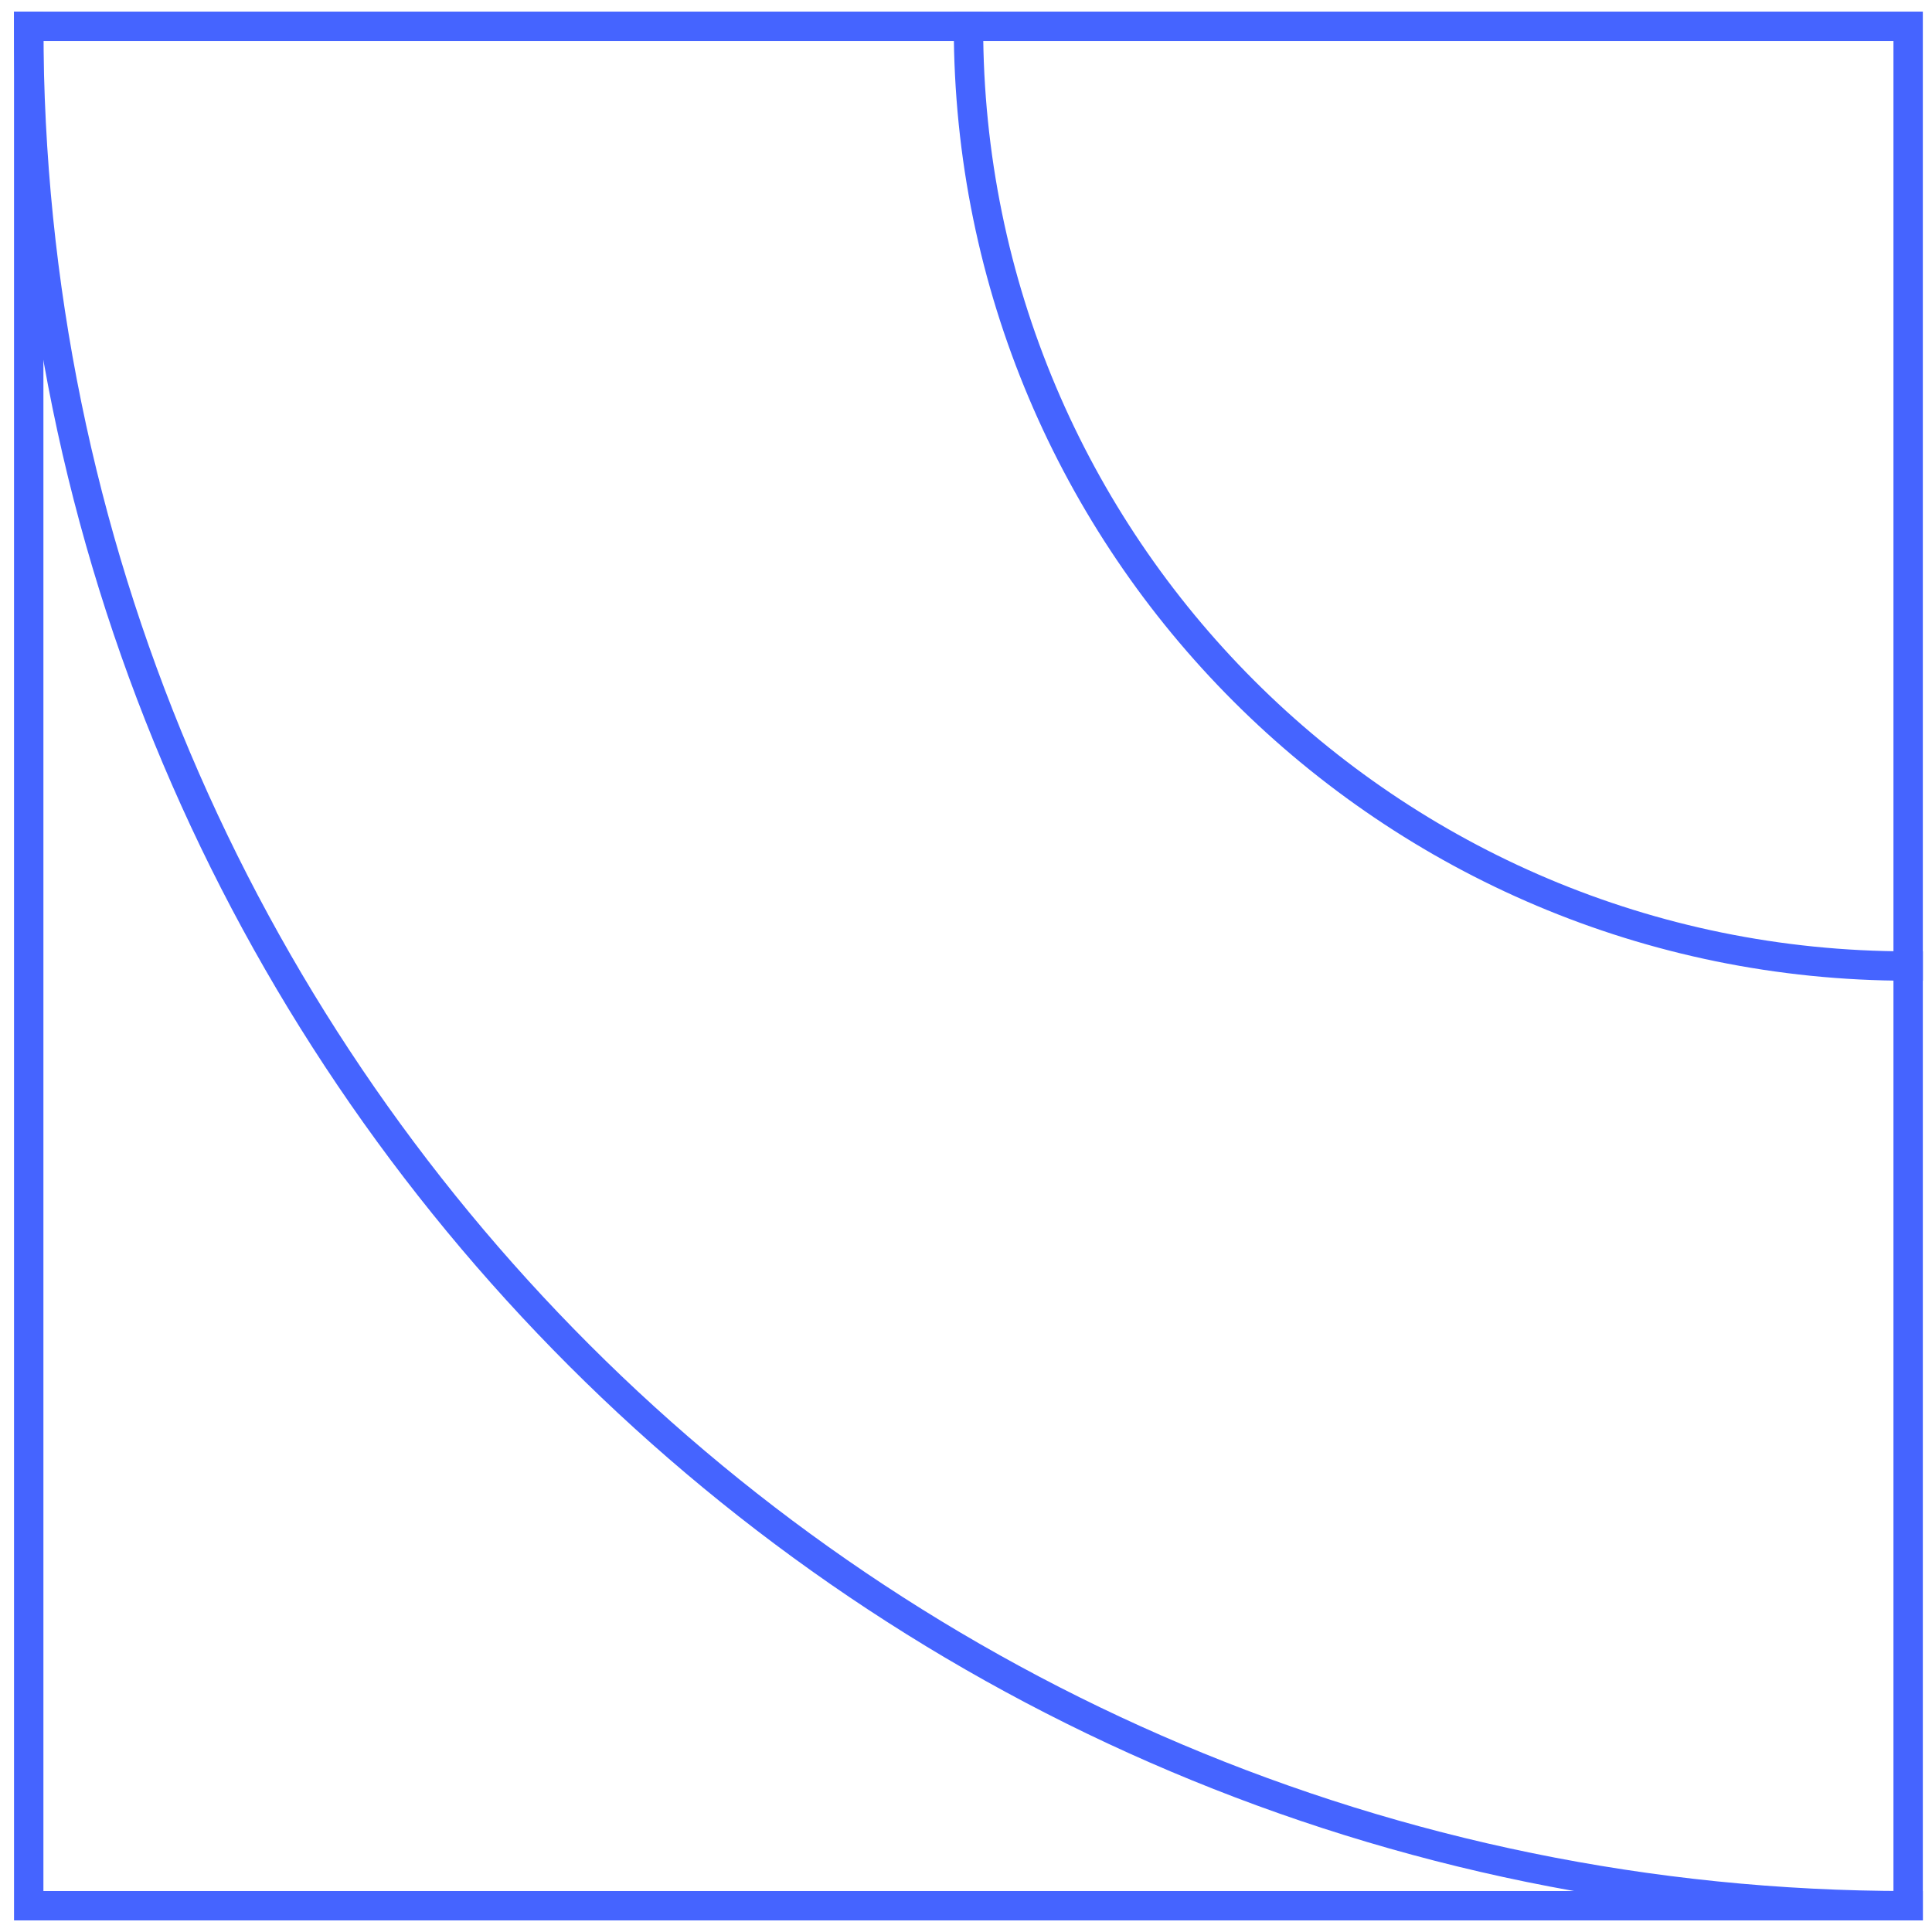
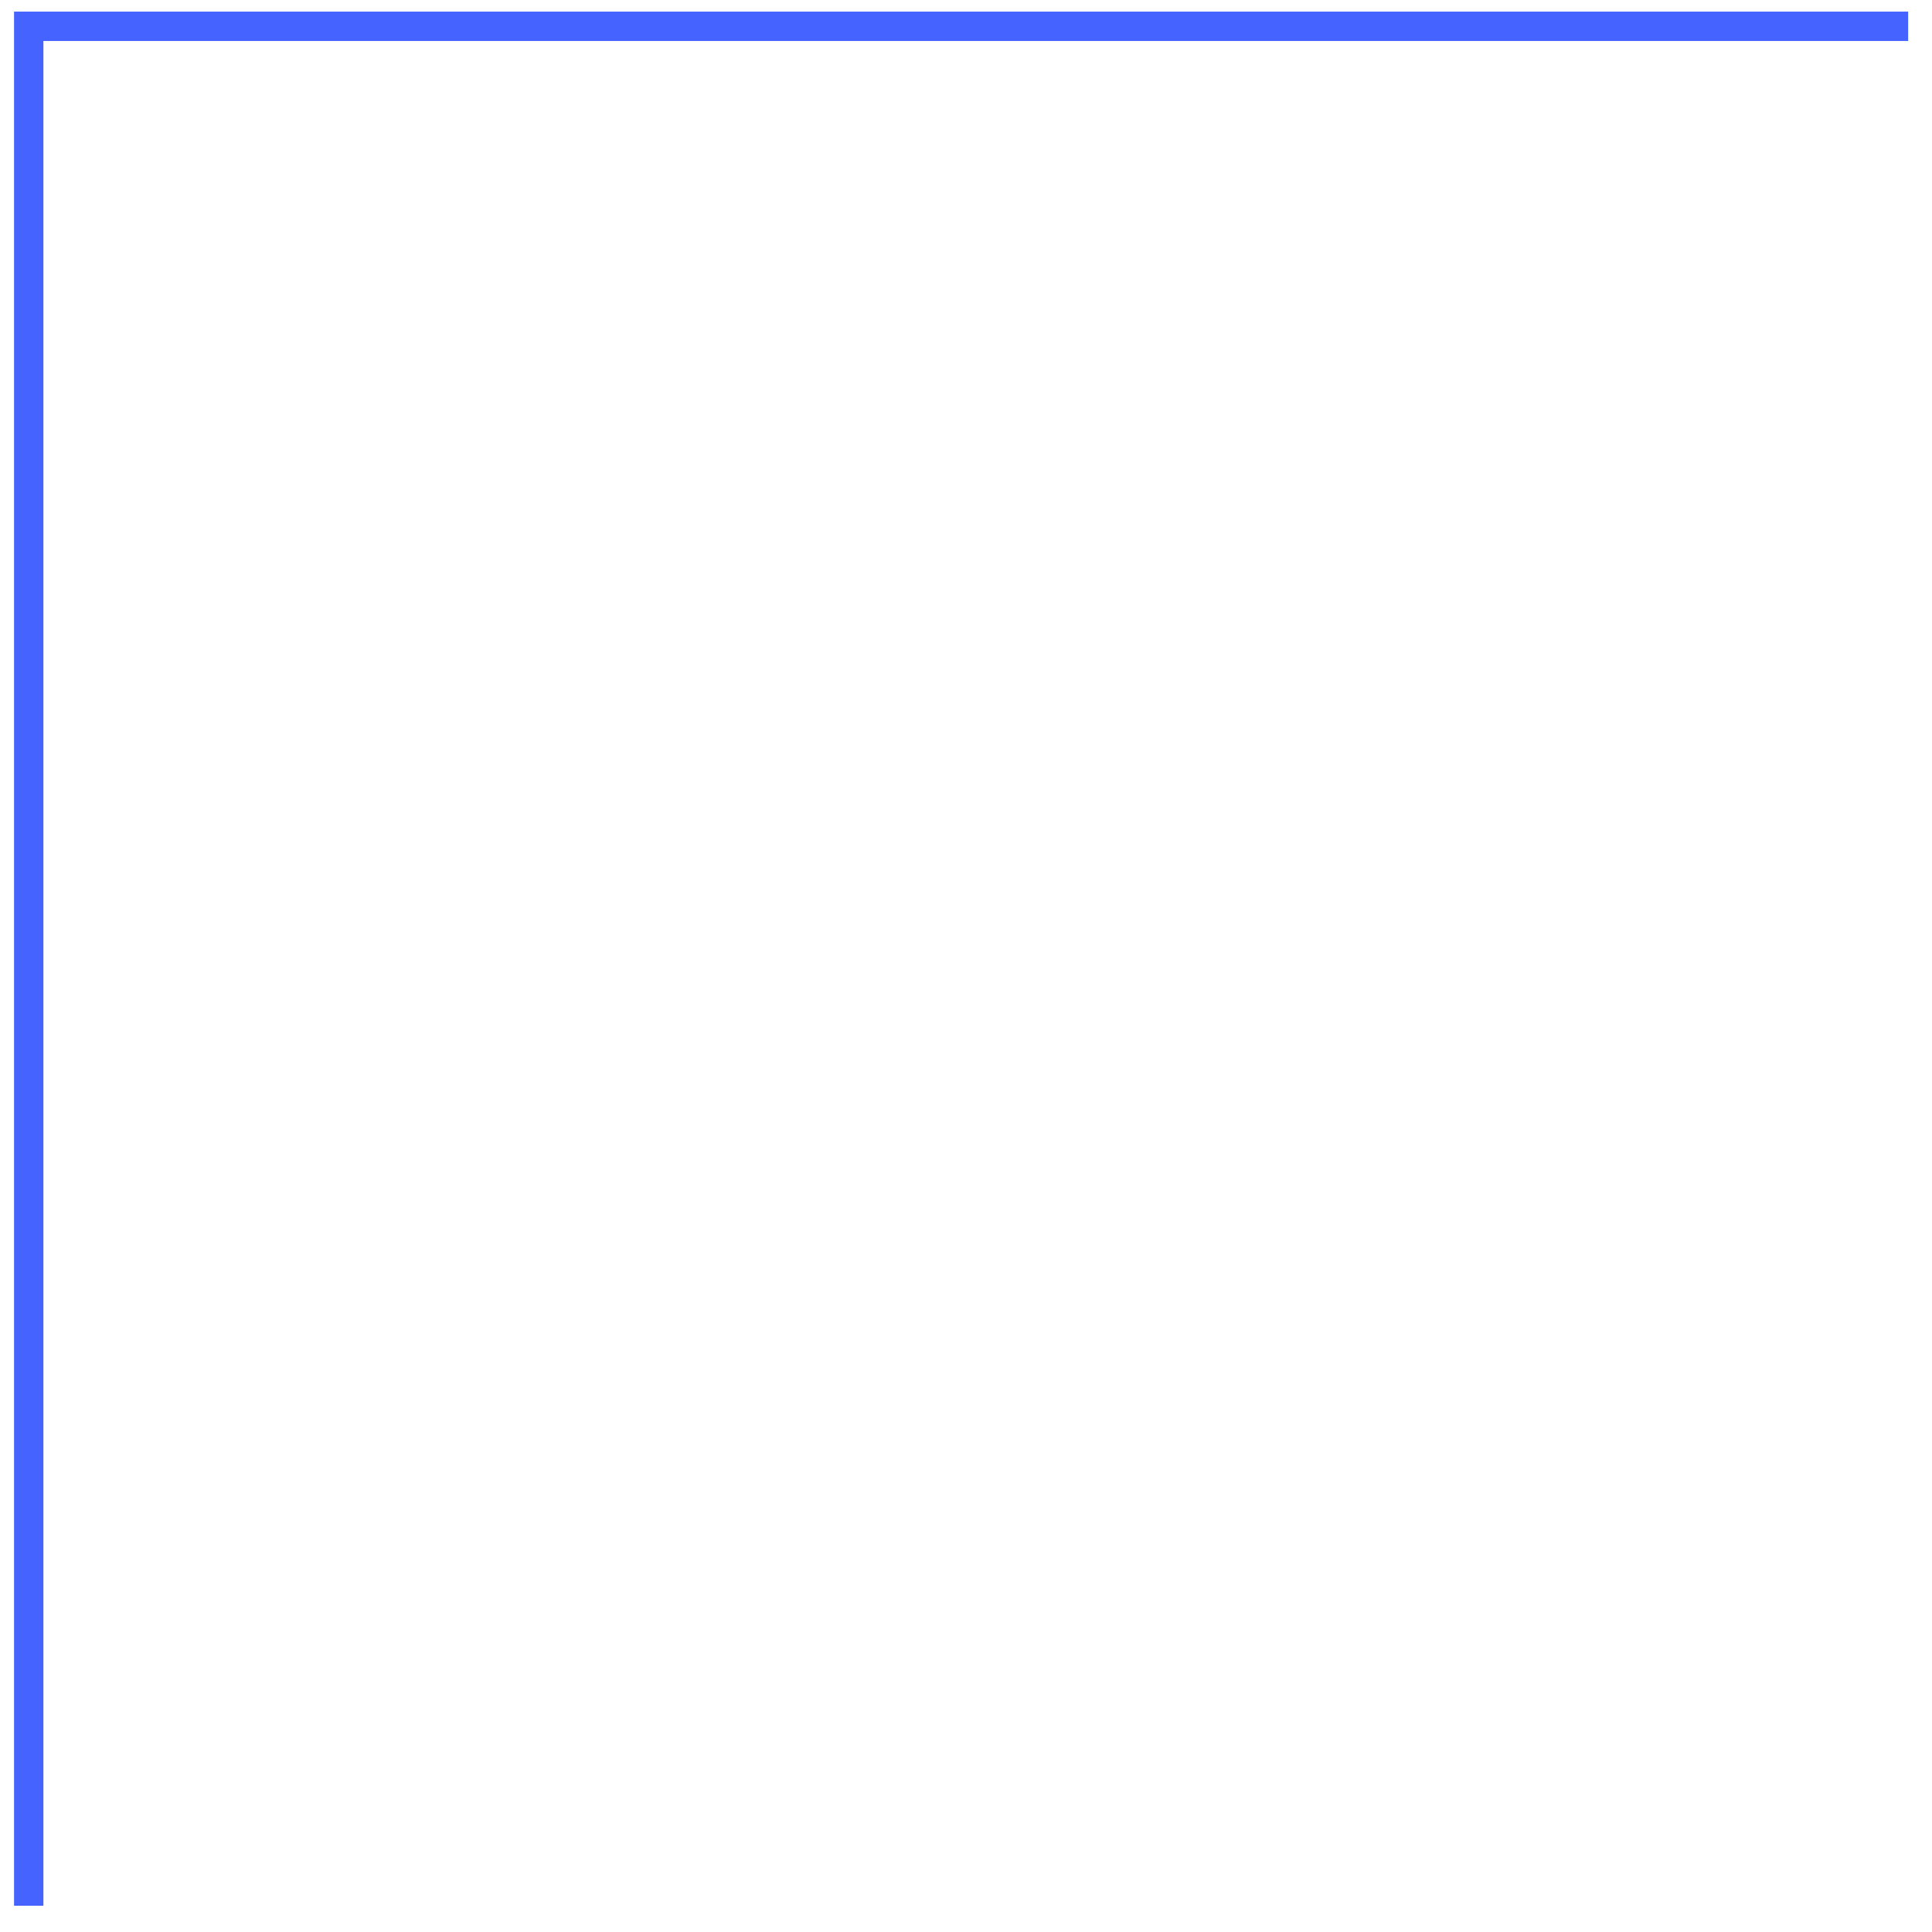
<svg xmlns="http://www.w3.org/2000/svg" width="98" height="98" viewBox="0 0 98 98" fill="none">
-   <path d="M1.457 1.334C1.457 53.993 44.147 96.667 96.79 96.667" stroke="#4564FF" stroke-width="1.49" stroke-miterlimit="10" stroke-linecap="square" />
-   <path d="M49.125 1.334C49.125 27.663 70.462 49.001 96.792 49.001" stroke="#4564FF" stroke-width="1.49" stroke-miterlimit="10" stroke-linecap="square" />
-   <path d="M96.79 1.334H1.457V96.667H96.79V1.334Z" stroke="#4564FF" stroke-width="1.49" stroke-miterlimit="10" stroke-linecap="square" />
+   <path d="M96.79 1.334H1.457V96.667V1.334Z" stroke="#4564FF" stroke-width="1.49" stroke-miterlimit="10" stroke-linecap="square" />
</svg>